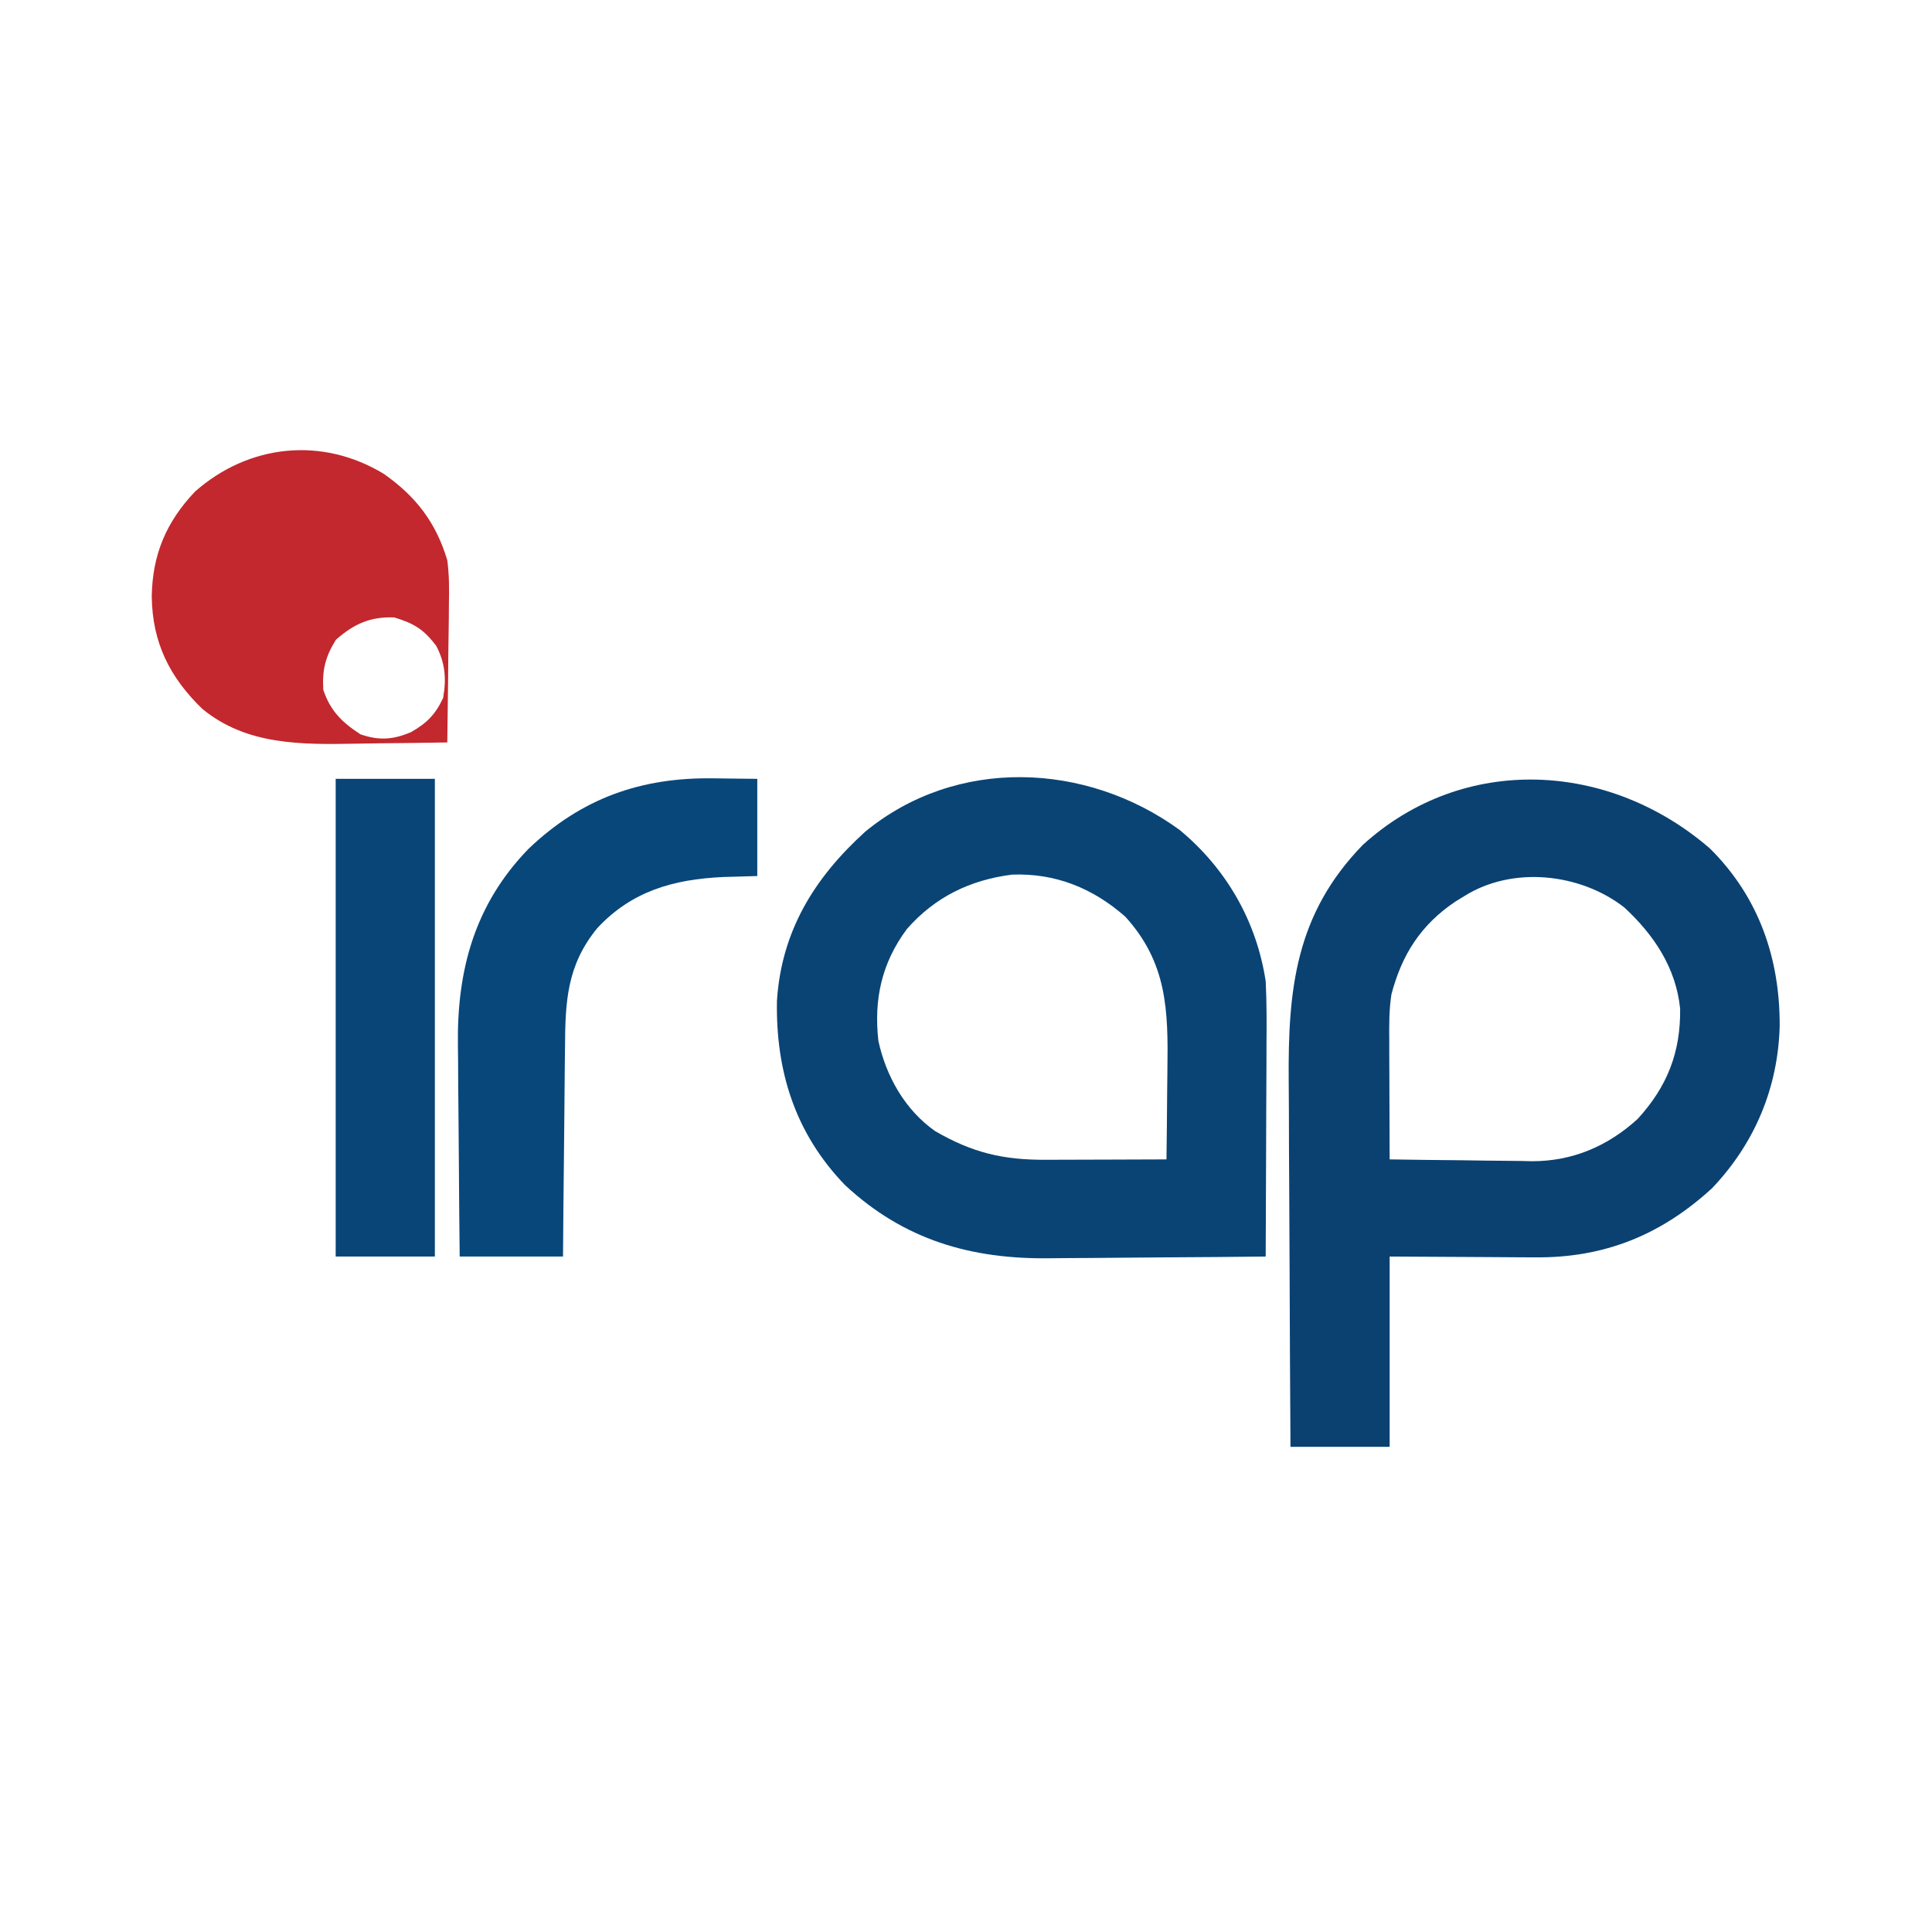
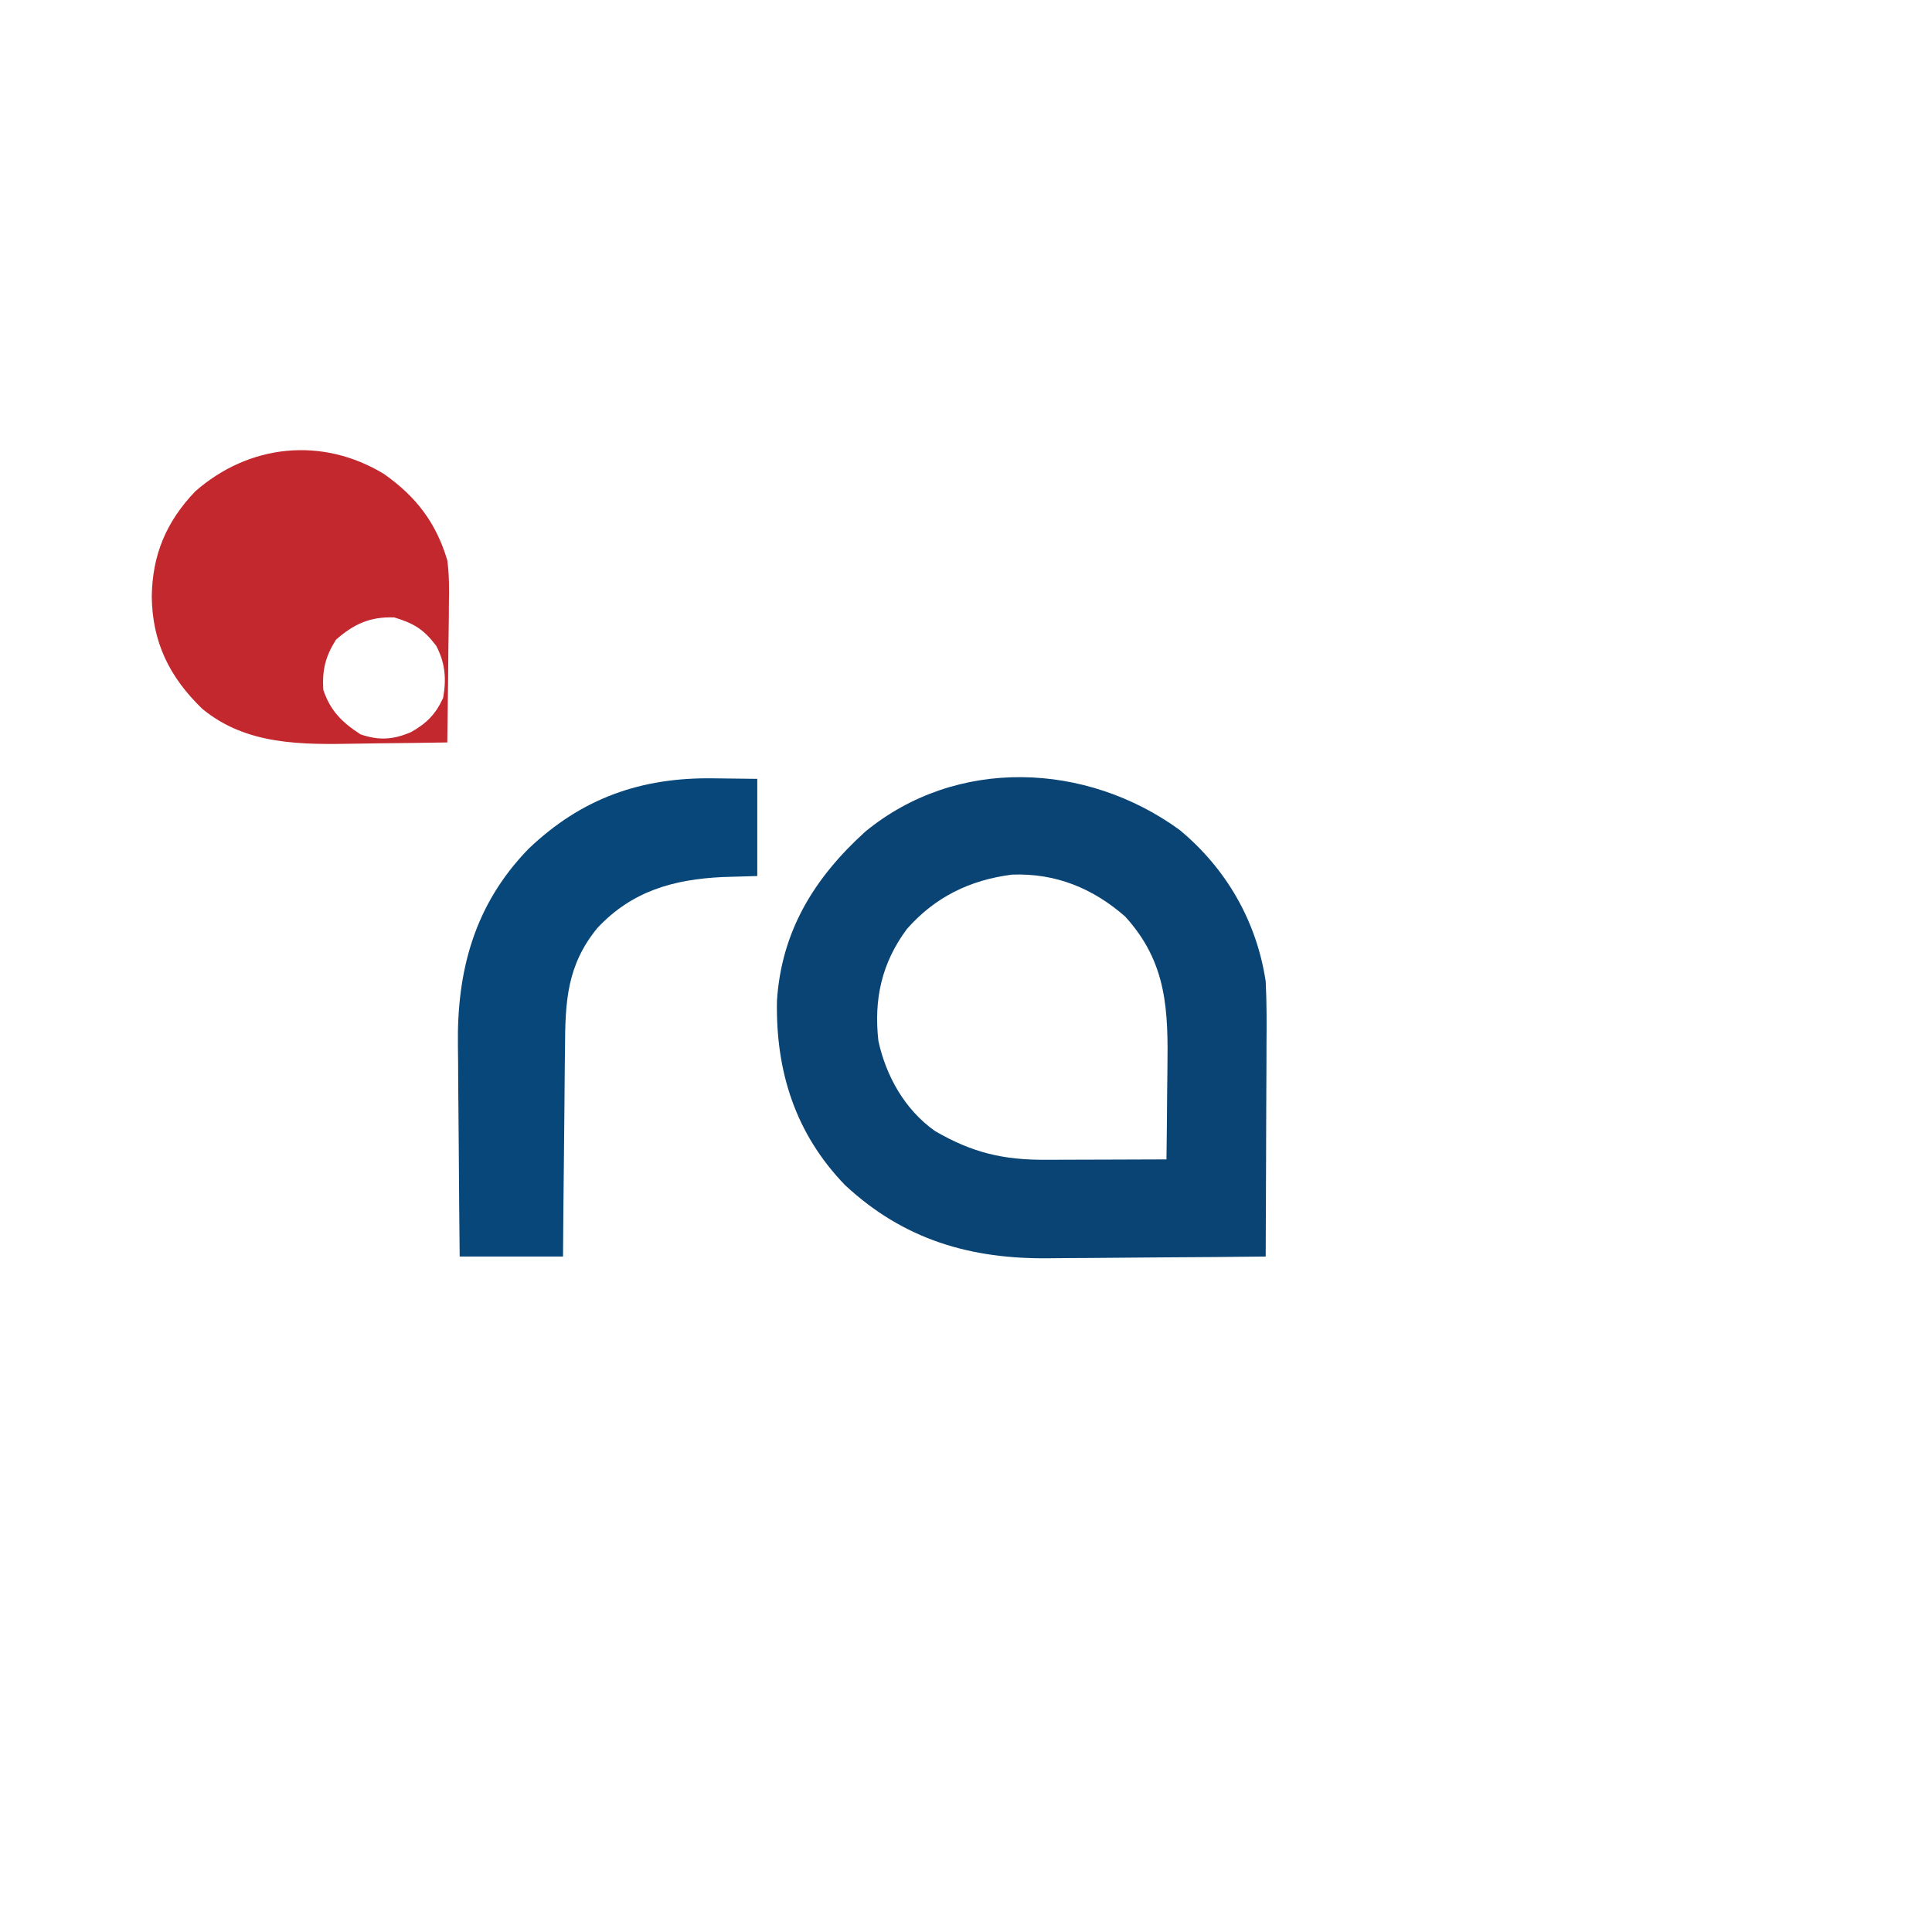
<svg xmlns="http://www.w3.org/2000/svg" width="60" height="60" viewBox="0 0 60 60" fill="none">
-   <path d="M53.109 26.356C54.633 27.871 55.276 29.775 55.27 31.856C55.221 33.765 54.505 35.498 53.169 36.902C51.586 38.353 49.822 39.07 47.67 39.048C47.555 39.047 47.44 39.047 47.321 39.047C46.896 39.046 46.471 39.042 46.045 39.039C45.092 39.034 44.139 39.028 43.157 39.023C43.157 40.973 43.157 42.923 43.157 44.932C42.141 44.932 41.124 44.932 40.077 44.932C40.065 43.114 40.056 41.297 40.05 39.479C40.047 38.635 40.044 37.791 40.038 36.947C40.032 36.131 40.029 35.315 40.028 34.499C40.027 34.189 40.025 33.879 40.022 33.569C39.998 30.733 40.228 28.395 42.323 26.239C45.465 23.385 49.993 23.649 53.109 26.356ZM45.468 27.834C45.378 27.889 45.289 27.944 45.197 28C44.121 28.724 43.538 29.648 43.213 30.875C43.136 31.363 43.141 31.842 43.145 32.335C43.145 32.44 43.145 32.545 43.145 32.654C43.146 32.988 43.148 33.322 43.149 33.656C43.15 33.884 43.15 34.111 43.151 34.338C43.152 34.894 43.154 35.45 43.157 36.006C43.901 36.018 44.646 36.027 45.39 36.033C45.643 36.036 45.895 36.039 46.148 36.044C46.513 36.05 46.878 36.053 47.244 36.055C47.41 36.059 47.41 36.059 47.581 36.063C48.842 36.063 49.94 35.591 50.859 34.749C51.78 33.744 52.197 32.673 52.178 31.323C52.047 30.054 51.369 29.037 50.442 28.18C49.071 27.114 46.968 26.886 45.468 27.834Z" fill="#0A4171" />
  <path d="M36.635 25.775C38.094 26.984 39.027 28.623 39.307 30.474C39.341 31.135 39.337 31.794 39.332 32.455C39.331 32.645 39.331 32.835 39.331 33.025C39.33 33.521 39.327 34.018 39.324 34.515C39.322 35.023 39.321 35.531 39.319 36.039C39.316 37.034 39.312 38.028 39.307 39.023C38.237 39.035 37.168 39.044 36.099 39.049C35.602 39.052 35.106 39.055 34.609 39.061C34.128 39.067 33.647 39.069 33.166 39.071C32.984 39.072 32.803 39.073 32.621 39.076C30.148 39.112 28.071 38.503 26.246 36.807C24.69 35.199 24.088 33.257 24.129 31.078C24.269 28.925 25.278 27.272 26.871 25.828C29.708 23.496 33.735 23.664 36.635 25.775ZM28.167 28.848C27.381 29.903 27.134 31.035 27.279 32.325C27.518 33.422 28.099 34.462 29.038 35.126C30.202 35.801 31.156 36.026 32.49 36.018C32.651 36.018 32.651 36.018 32.815 36.017C33.155 36.017 33.495 36.015 33.835 36.014C34.067 36.013 34.298 36.012 34.53 36.012C35.095 36.011 35.66 36.008 36.226 36.006C36.236 35.313 36.242 34.619 36.247 33.926C36.249 33.691 36.252 33.456 36.255 33.22C36.281 31.385 36.253 29.901 34.942 28.463C33.937 27.584 32.785 27.112 31.43 27.162C30.114 27.33 29.034 27.863 28.167 28.848Z" fill="#094475" />
  <path d="M11.925 14.72C12.928 15.426 13.543 16.237 13.891 17.399C13.952 17.855 13.951 18.301 13.941 18.76C13.94 18.884 13.939 19.007 13.939 19.135C13.936 19.526 13.929 19.916 13.923 20.307C13.92 20.573 13.918 20.84 13.916 21.107C13.91 21.757 13.901 22.407 13.891 23.057C13.19 23.069 12.489 23.078 11.789 23.084C11.551 23.087 11.313 23.09 11.076 23.095C9.371 23.125 7.661 23.151 6.28 22.012C5.259 21.023 4.732 19.946 4.713 18.531C4.73 17.237 5.158 16.208 6.061 15.262C7.729 13.795 10.001 13.55 11.925 14.72ZM10.433 19.867C10.104 20.393 10.003 20.808 10.04 21.422C10.257 22.072 10.617 22.431 11.195 22.805C11.765 23.004 12.217 22.973 12.768 22.735C13.255 22.458 13.526 22.185 13.762 21.674C13.867 21.087 13.827 20.587 13.546 20.055C13.159 19.544 12.858 19.362 12.246 19.175C11.494 19.146 10.989 19.38 10.433 19.867Z" fill="#C2282D" />
  <path d="M22.178 24.172C22.62 24.178 23.062 24.183 23.518 24.188C23.518 25.184 23.518 26.18 23.518 27.206C23.166 27.216 22.813 27.226 22.451 27.237C20.907 27.309 19.617 27.677 18.548 28.825C17.601 29.984 17.554 31.112 17.547 32.541C17.545 32.728 17.543 32.915 17.54 33.103C17.534 33.593 17.53 34.083 17.527 34.574C17.523 35.075 17.517 35.576 17.512 36.078C17.5 37.06 17.492 38.041 17.485 39.023C16.426 39.023 15.367 39.023 14.276 39.023C14.264 37.976 14.255 36.929 14.249 35.882C14.246 35.395 14.243 34.909 14.237 34.422C14.231 33.951 14.228 33.48 14.227 33.009C14.226 32.831 14.224 32.653 14.221 32.475C14.186 30.136 14.736 28.089 16.414 26.361C18.06 24.789 19.91 24.135 22.178 24.172Z" fill="#08477A" />
-   <path d="M10.425 24.188C11.441 24.188 12.458 24.188 13.505 24.188C13.505 29.084 13.505 33.979 13.505 39.023C12.489 39.023 11.472 39.023 10.425 39.023C10.425 34.127 10.425 29.232 10.425 24.188Z" fill="#094576" />
</svg>